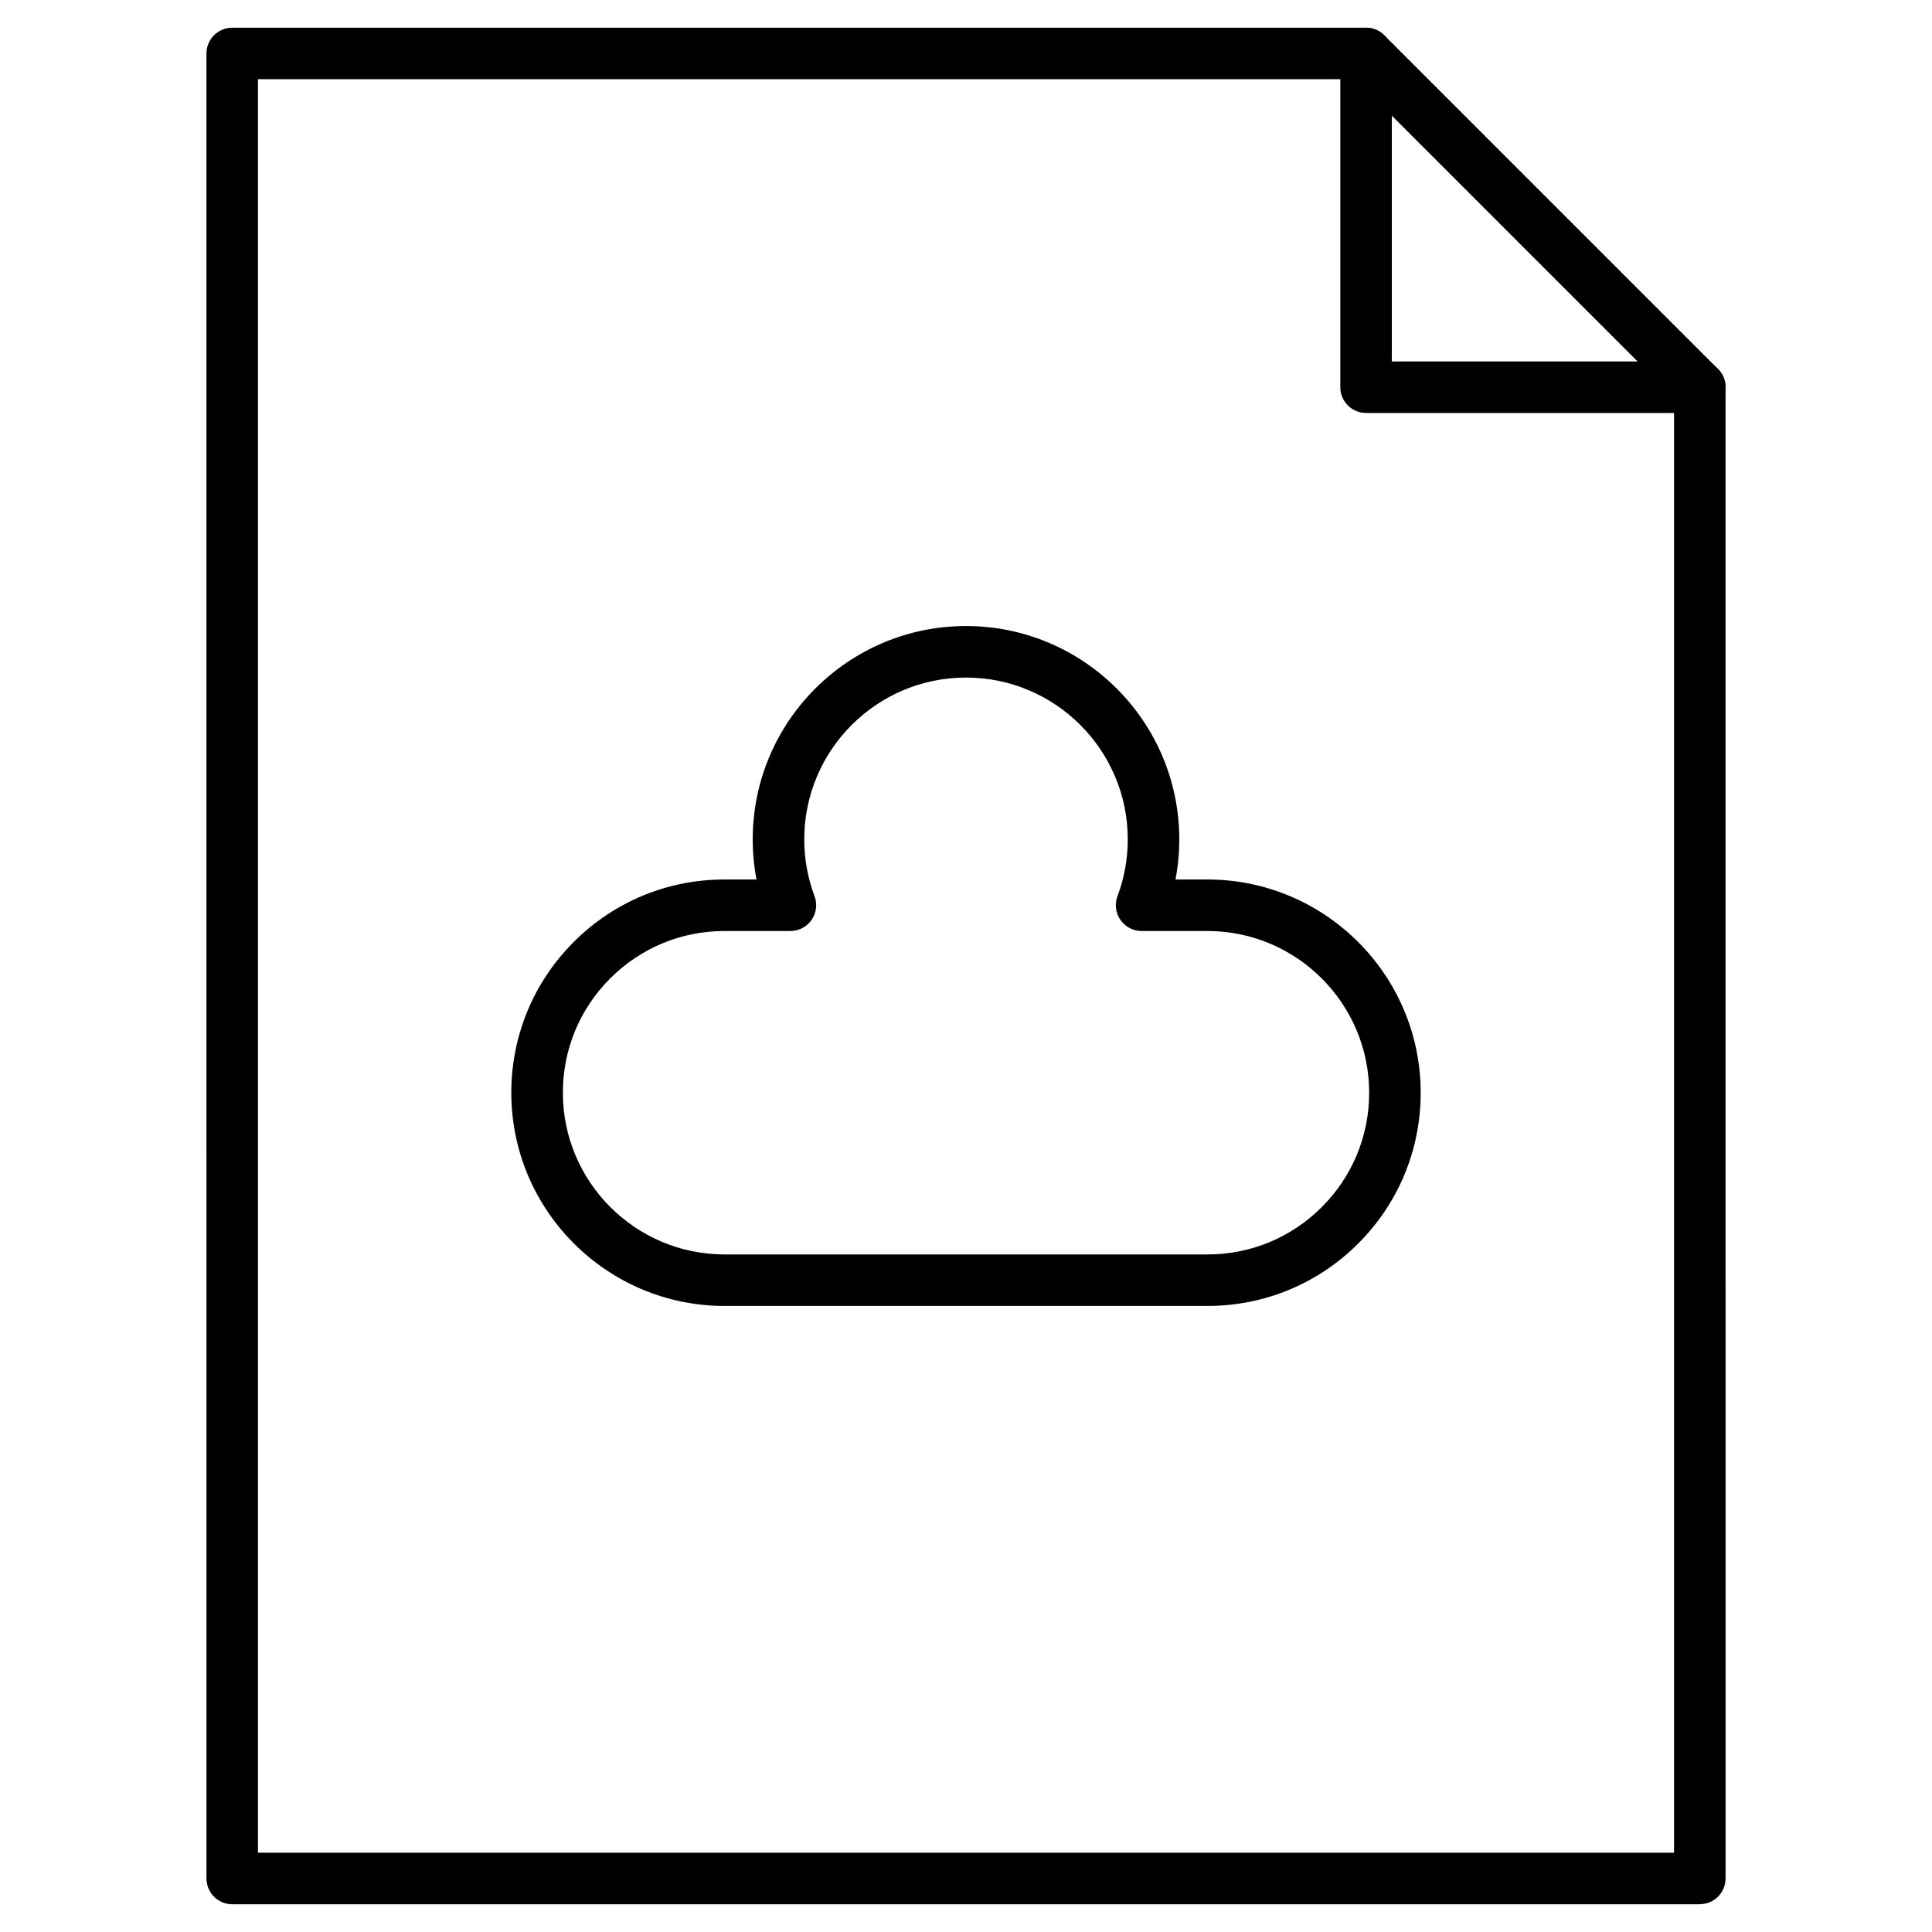
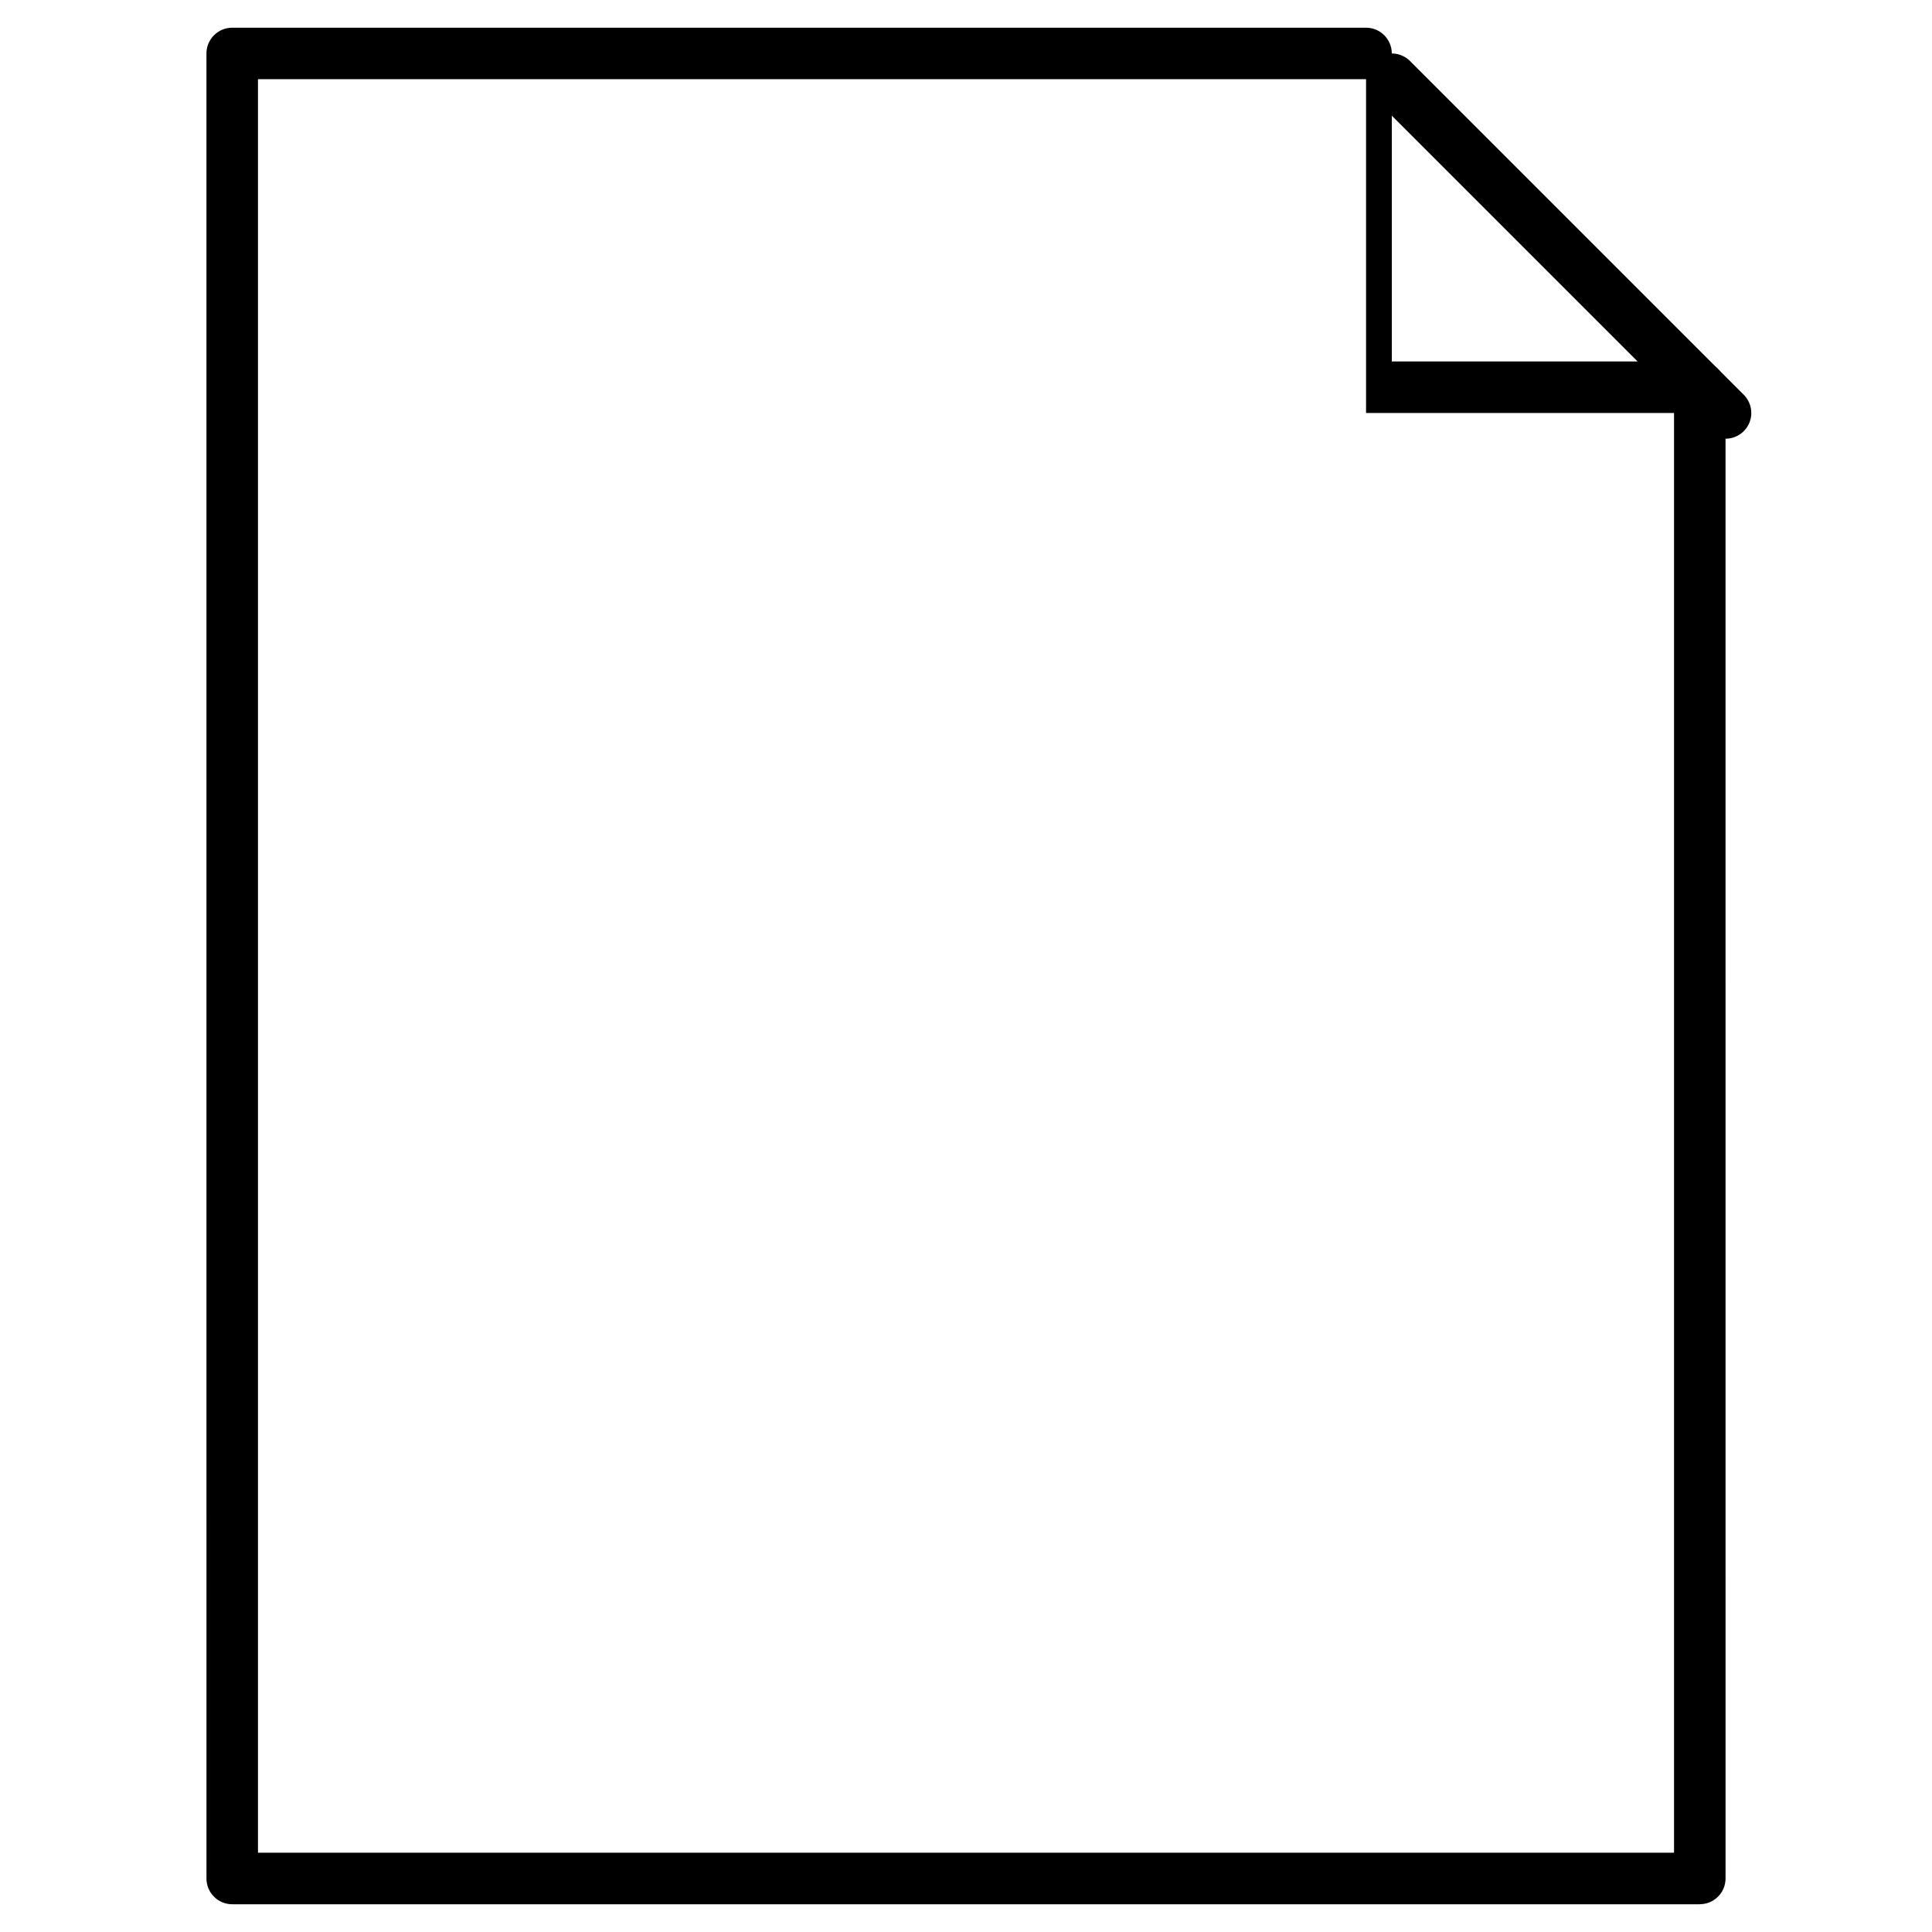
<svg xmlns="http://www.w3.org/2000/svg" fill="#000000" width="800px" height="800px" version="1.1" viewBox="144 144 512 512">
  <g>
    <path d="m594.46 648.65h-388.92c-3.769 0-6.824-3.055-6.824-6.824l-0.004-483.66c0-3.769 3.055-6.824 6.824-6.824h300.48c3.769 0 6.824 3.055 6.824 6.824s-3.055 6.824-6.824 6.824h-293.65v470h375.27v-388.39c0-3.769 3.055-6.824 6.824-6.824s6.824 3.055 6.824 6.824l0.004 395.21c0.004 3.769-3.055 6.824-6.82 6.824z" />
-     <path d="m594.46 253.44h-88.441c-3.769 0-6.824-3.055-6.824-6.824v-88.441c0-2.758 1.664-5.25 4.211-6.305 2.551-1.055 5.488-0.473 7.441 1.48l88.441 88.441c1.953 1.953 2.535 4.887 1.48 7.441-1.062 2.547-3.551 4.207-6.309 4.207zm-81.617-13.652h65.133l-65.133-65.137z" />
-     <path d="m463.98 490.09h-127.97c-31.156 0-56.508-25.352-56.508-56.508 0-15.09 5.875-29.281 16.547-39.957 10.68-10.676 24.867-16.551 39.961-16.551h8.469c-0.668-3.492-1-7.051-1-10.648 0-31.164 25.352-56.52 56.52-56.52 31.164 0 56.52 25.352 56.52 56.52 0 3.602-0.336 7.16-1 10.648h8.469c31.156 0 56.508 25.352 56.508 56.508 0 15.09-5.875 29.281-16.547 39.957-10.688 10.672-24.875 16.551-39.969 16.551zm-127.96-99.363c-11.445 0-22.207 4.457-30.305 12.555-8.094 8.098-12.551 18.859-12.551 30.305 0 23.629 19.227 42.855 42.855 42.855h127.97c11.445 0 22.207-4.457 30.305-12.555 8.094-8.098 12.551-18.859 12.551-30.305 0-23.629-19.227-42.855-42.855-42.855h-17.453c-2.238 0-4.336-1.098-5.613-2.941-1.277-1.844-1.566-4.191-0.777-6.289 1.809-4.809 2.723-9.883 2.723-15.07 0-23.637-19.23-42.867-42.867-42.867-23.637-0.004-42.867 19.227-42.867 42.863 0 5.195 0.918 10.266 2.723 15.07 0.789 2.098 0.496 4.445-0.777 6.289-1.273 1.844-3.375 2.941-5.613 2.941z" />
+     <path d="m594.46 253.44h-88.441v-88.441c0-2.758 1.664-5.25 4.211-6.305 2.551-1.055 5.488-0.473 7.441 1.48l88.441 88.441c1.953 1.953 2.535 4.887 1.48 7.441-1.062 2.547-3.551 4.207-6.309 4.207zm-81.617-13.652h65.133l-65.133-65.137z" />
  </g>
</svg>